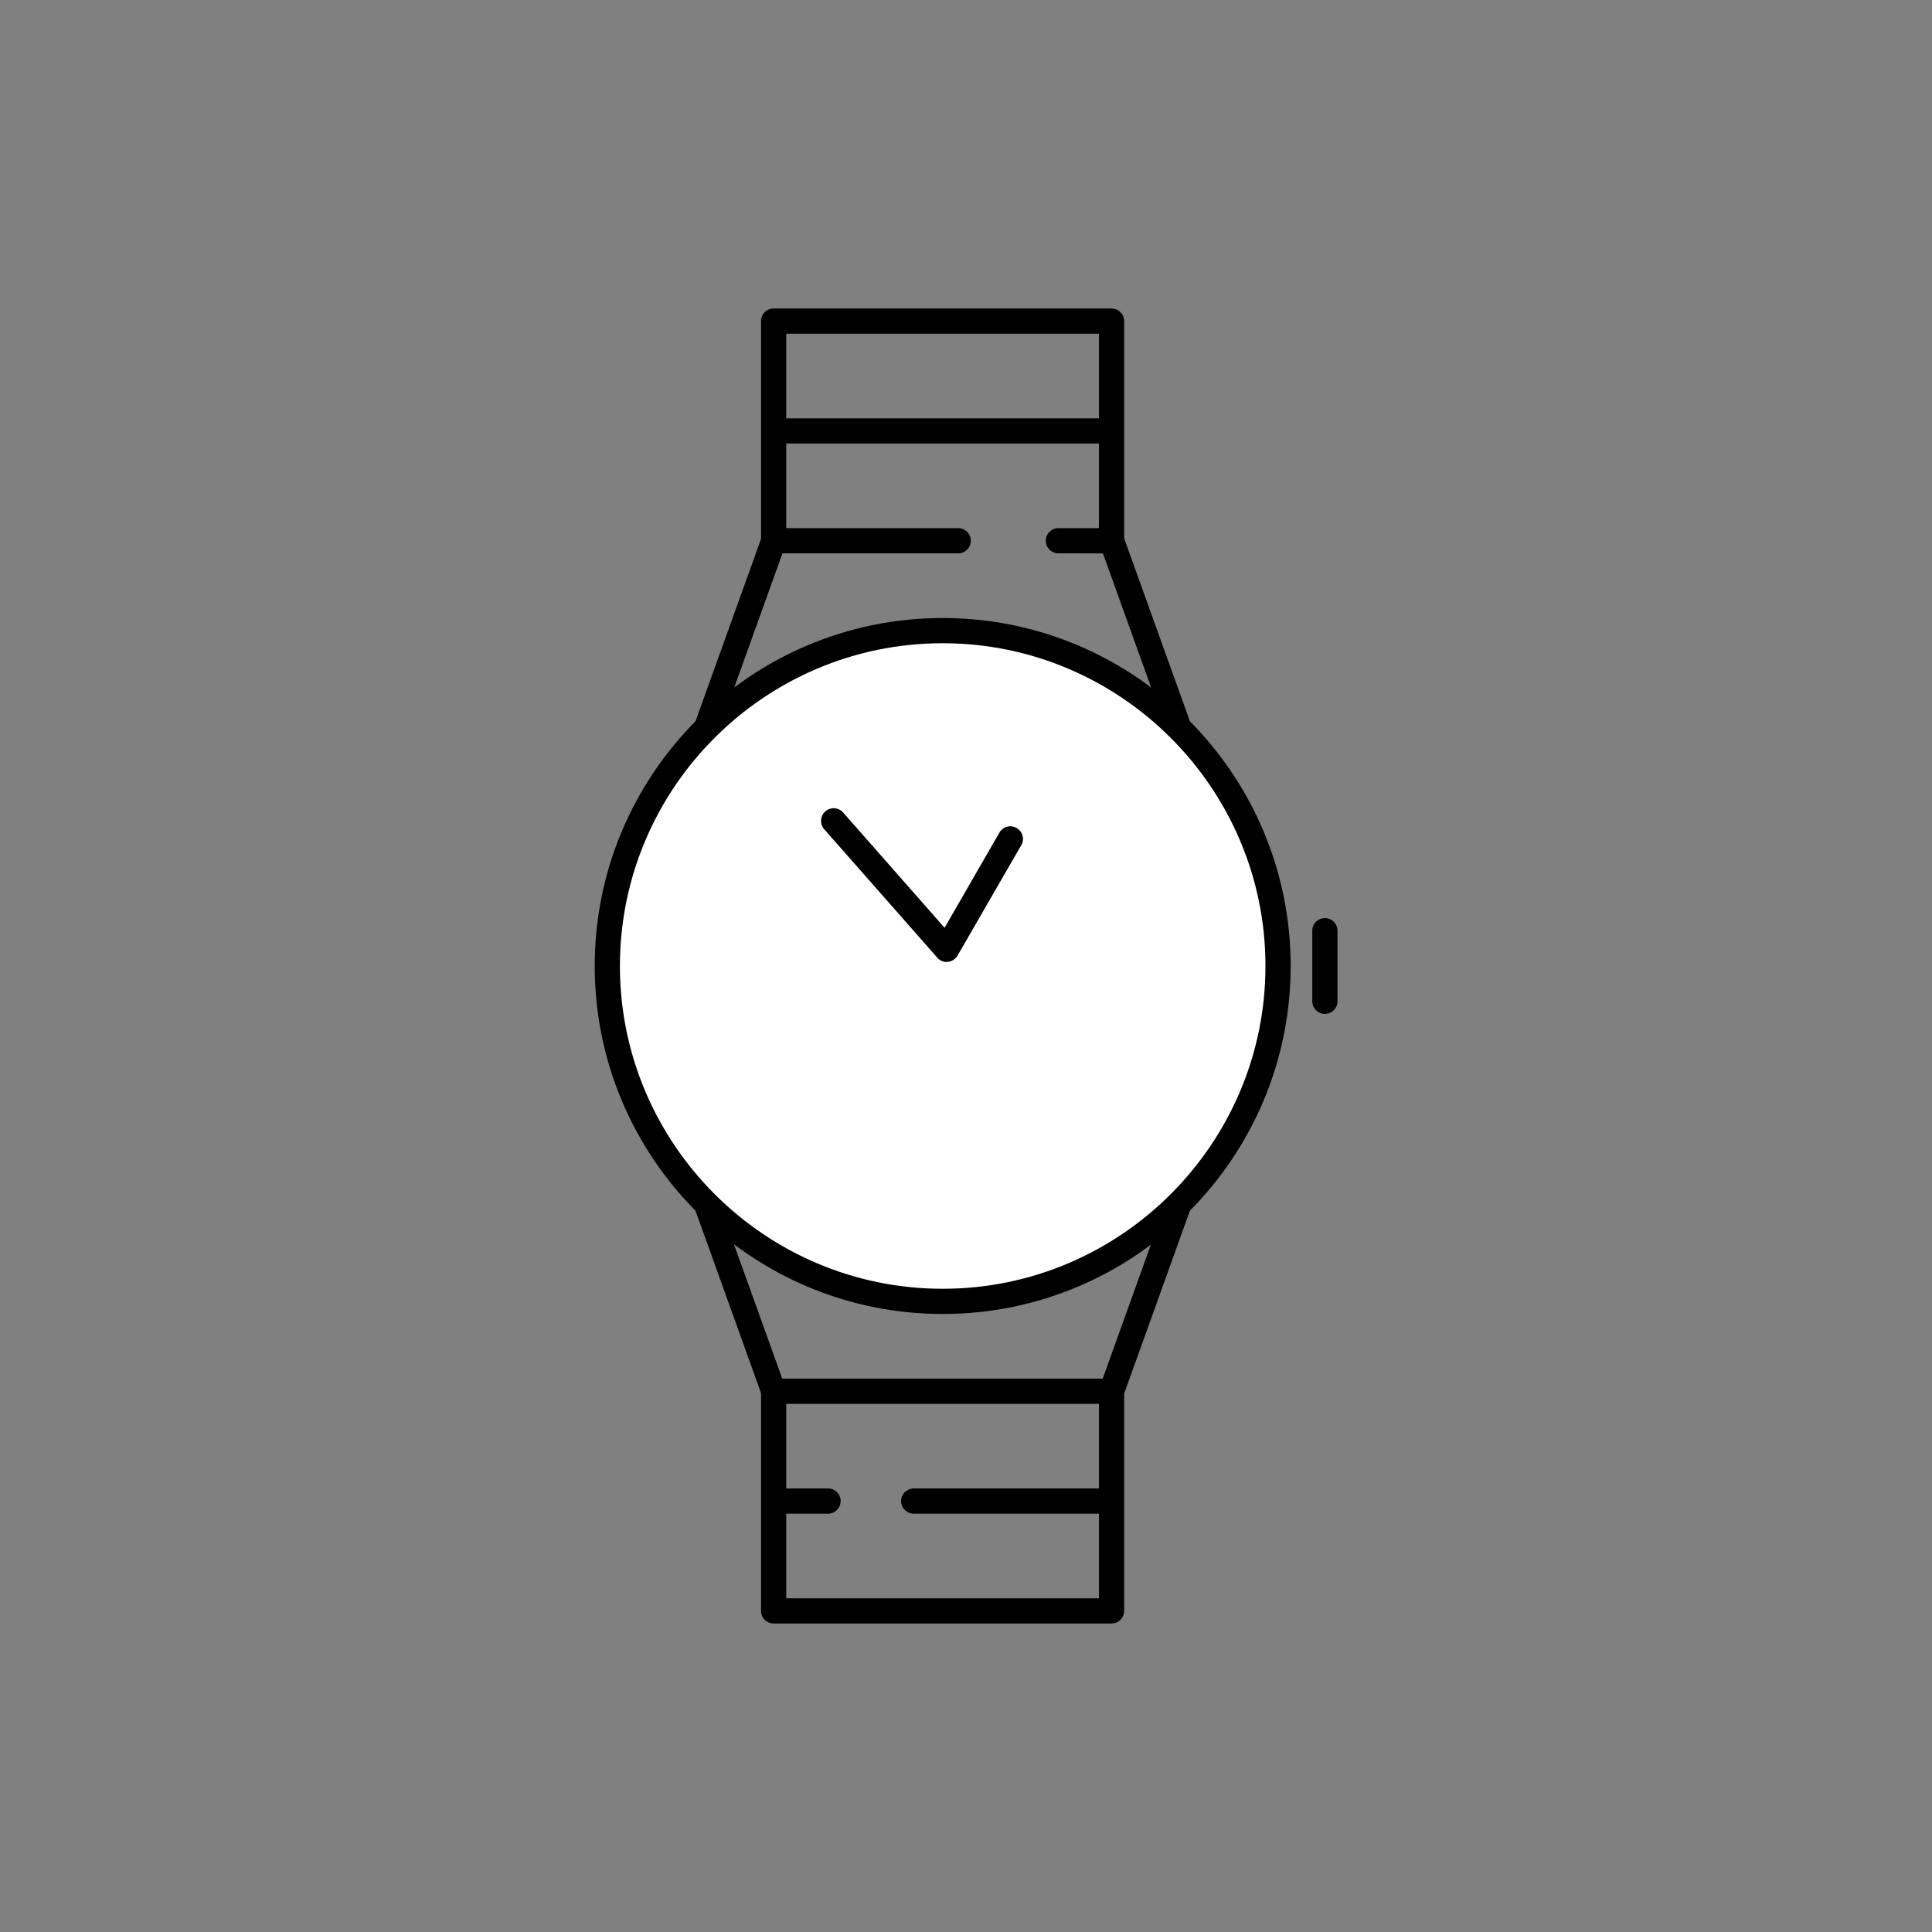
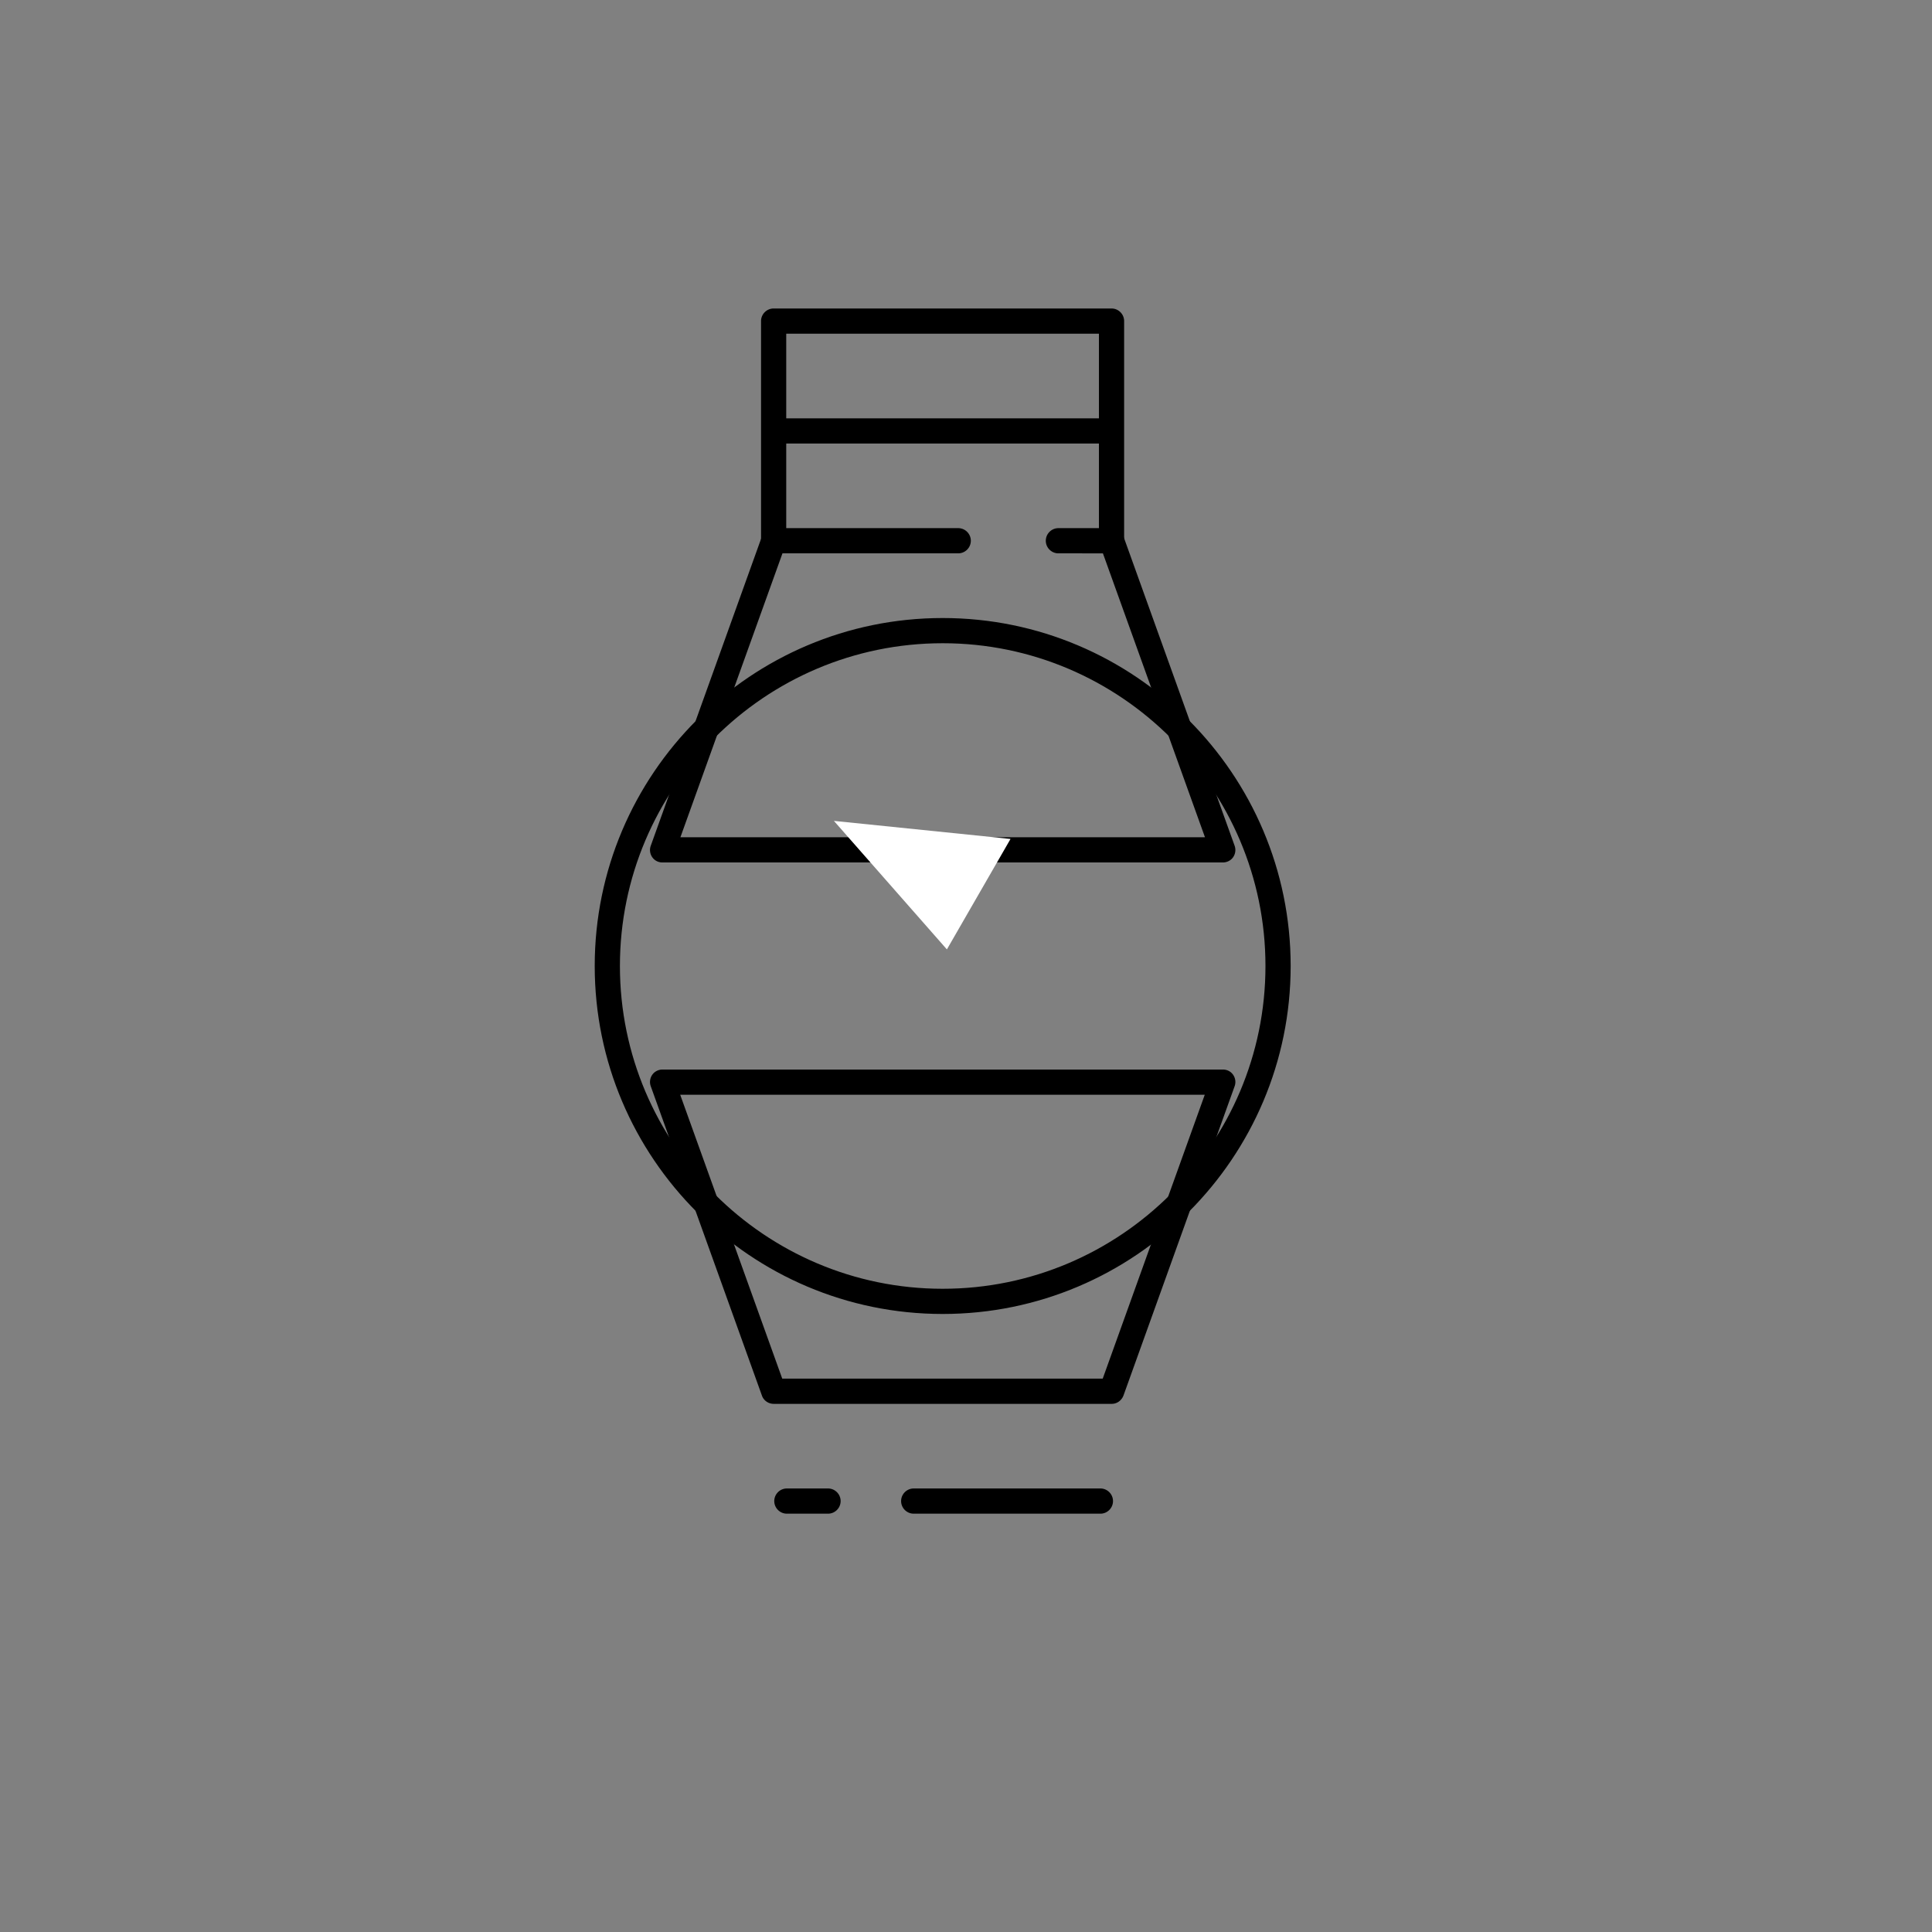
<svg xmlns="http://www.w3.org/2000/svg" id="_レイヤー_2" data-name="レイヤー_2" viewBox="0 0 92 92">
  <rect x="0" y="0" width="92" height="92" fill="#808080" stroke="none" />
  <defs>
    <style>.cls-1{fill:#fff}</style>
  </defs>
  <g id="_レイヤー_1-2" data-name="レイヤー_1">
    <g id="item_x5F_08">
-       <path id="bg" d="M0 0h92v92H0z" style="fill:none" />
-       <path d="M52.93 77.31H36.84c-.33 0-.6-.27-.6-.6V66.25c0-.33.27-.6.6-.6s.6.27.6.6v9.86h14.89v-9.86c0-.33.27-.6.6-.6s.6.27.6.6v10.46c0 .33-.27.6-.6.6" />
      <path d="M52.93 66.85H36.84c-.25 0-.48-.16-.56-.4l-5.29-14.72a.6.6 0 0 1 .07-.55c.11-.16.3-.25.49-.25h26.68c.2 0 .38.09.49.25s.14.36.07.55L53.5 66.45c-.09.24-.31.4-.56.4Zm-15.67-1.2h15.25l4.86-13.52H32.39l4.86 13.52Zm2.17 6.43h-1.96c-.33 0-.6-.27-.6-.6s.27-.6.6-.6h1.96c.33 0 .6.27.6.6s-.27.6-.6.6m12.97 0h-8.89c-.33 0-.6-.27-.6-.6s.27-.6.6-.6h8.89c.33 0 .6.27.6.6s-.27.6-.6.6m.53-45.73c-.33 0-.6-.27-.6-.6v-9.86H37.44v9.86c0 .33-.27.6-.6.6s-.6-.27-.6-.6V15.29c0-.33.27-.6.6-.6h16.09c.33 0 .6.27.6.6v10.46c0 .33-.27.6-.6.6" />
      <path d="M58.23 41.07H31.55c-.2 0-.38-.09-.49-.25a.6.6 0 0 1-.07-.55l5.29-14.72c.09-.24.31-.4.56-.4h8.79c.33 0 .6.27.6.6s-.27.6-.6.6h-8.37L32.4 39.87h24.98l-4.86-13.52H50.4c-.33 0-.6-.27-.6-.6s.27-.6.6-.6h2.54c.25 0 .48.16.56.4l5.29 14.72a.6.6 0 0 1-.07.55c-.11.16-.3.25-.49.25M52.3 21.12H37.37c-.33 0-.6-.27-.6-.6s.27-.6.6-.6H52.3c.33 0 .6.27.6.6s-.27.6-.6.6" />
-       <circle cx="44.89" cy="46" r="15.97" class="cls-1" />
      <path d="M44.89 62.57c-9.14 0-16.57-7.43-16.57-16.57s7.43-16.57 16.57-16.57S61.46 36.86 61.46 46s-7.43 16.57-16.57 16.57m0-31.94c-8.48 0-15.37 6.9-15.37 15.37s6.9 15.37 15.37 15.37S60.26 54.47 60.26 46s-6.9-15.37-15.37-15.37" />
      <path d="m48.12 39.95-3.03 5.26-5.38-6.12" class="cls-1" />
-       <path d="M45.09 45.81c-.17 0-.34-.07-.45-.2l-5.39-6.12a.601.601 0 1 1 .9-.8l4.83 5.49 2.61-4.53c.17-.29.53-.39.82-.22s.39.53.22.82L45.6 45.5c-.1.17-.27.28-.46.3h-.06Zm18 2.47c-.33 0-.6-.27-.6-.6v-3.36c0-.33.27-.6.6-.6s.6.27.6.6v3.36c0 .33-.27.6-.6.6" />
    </g>
  </g>
</svg>